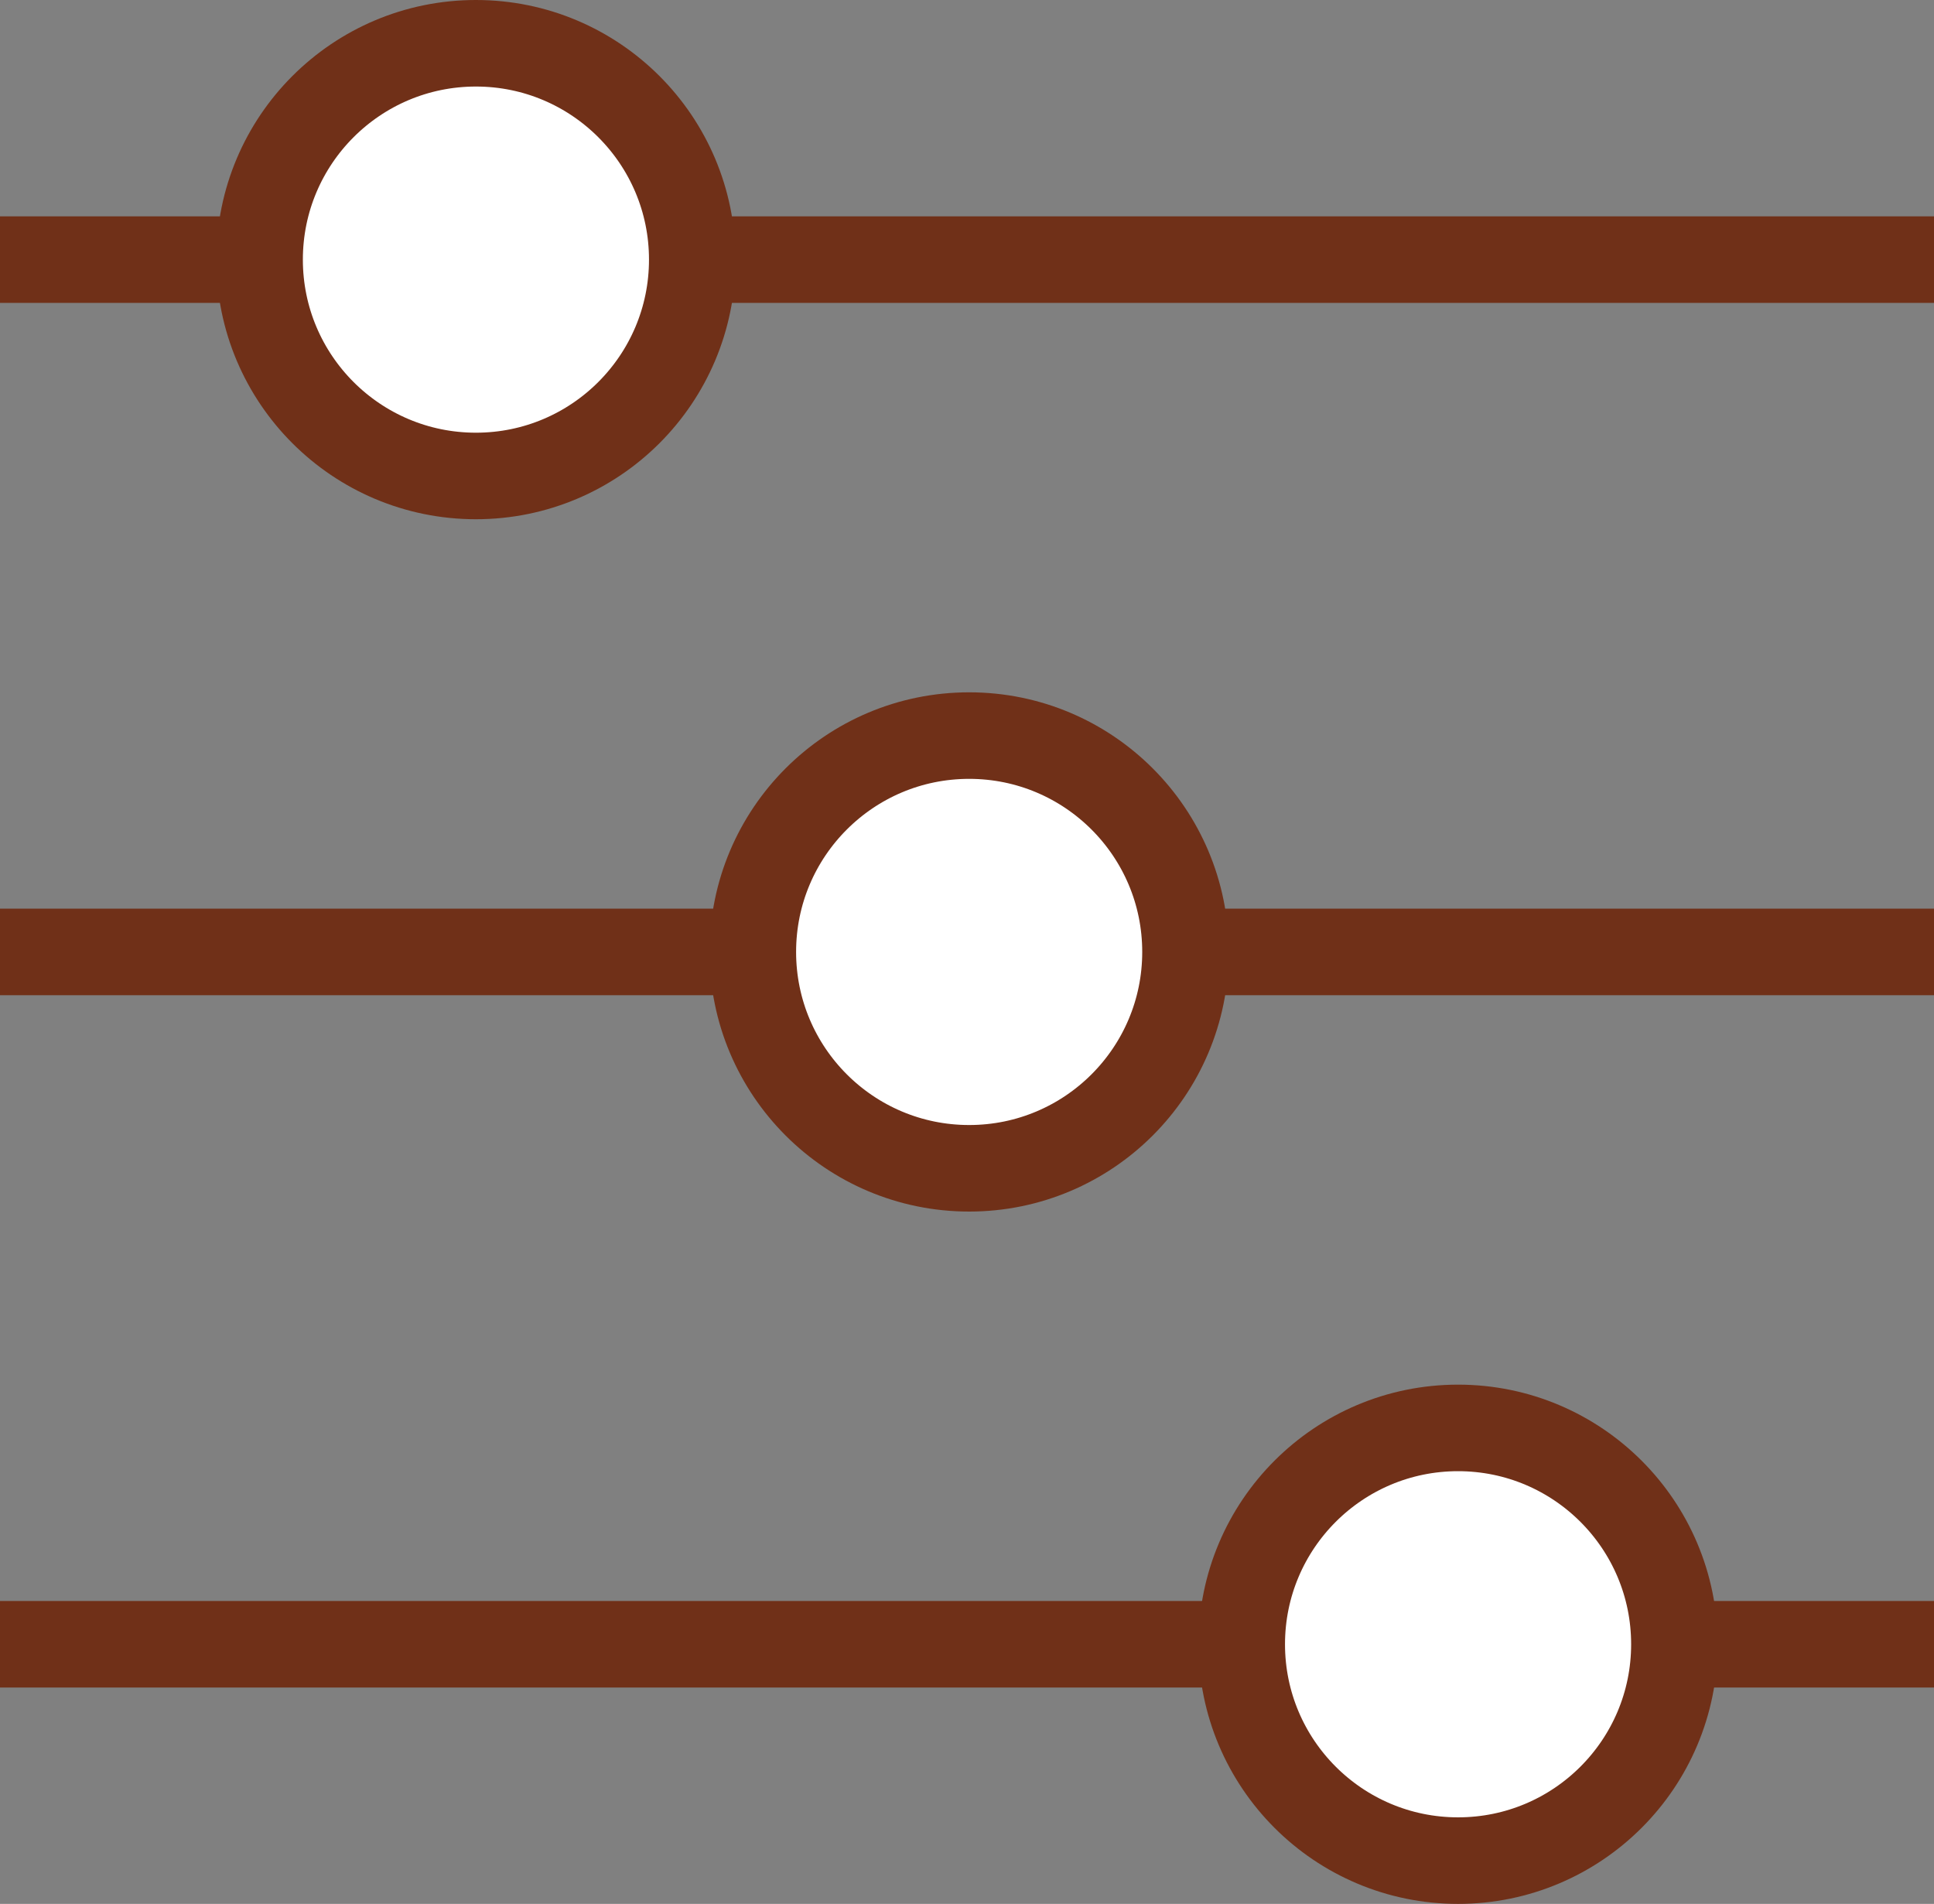
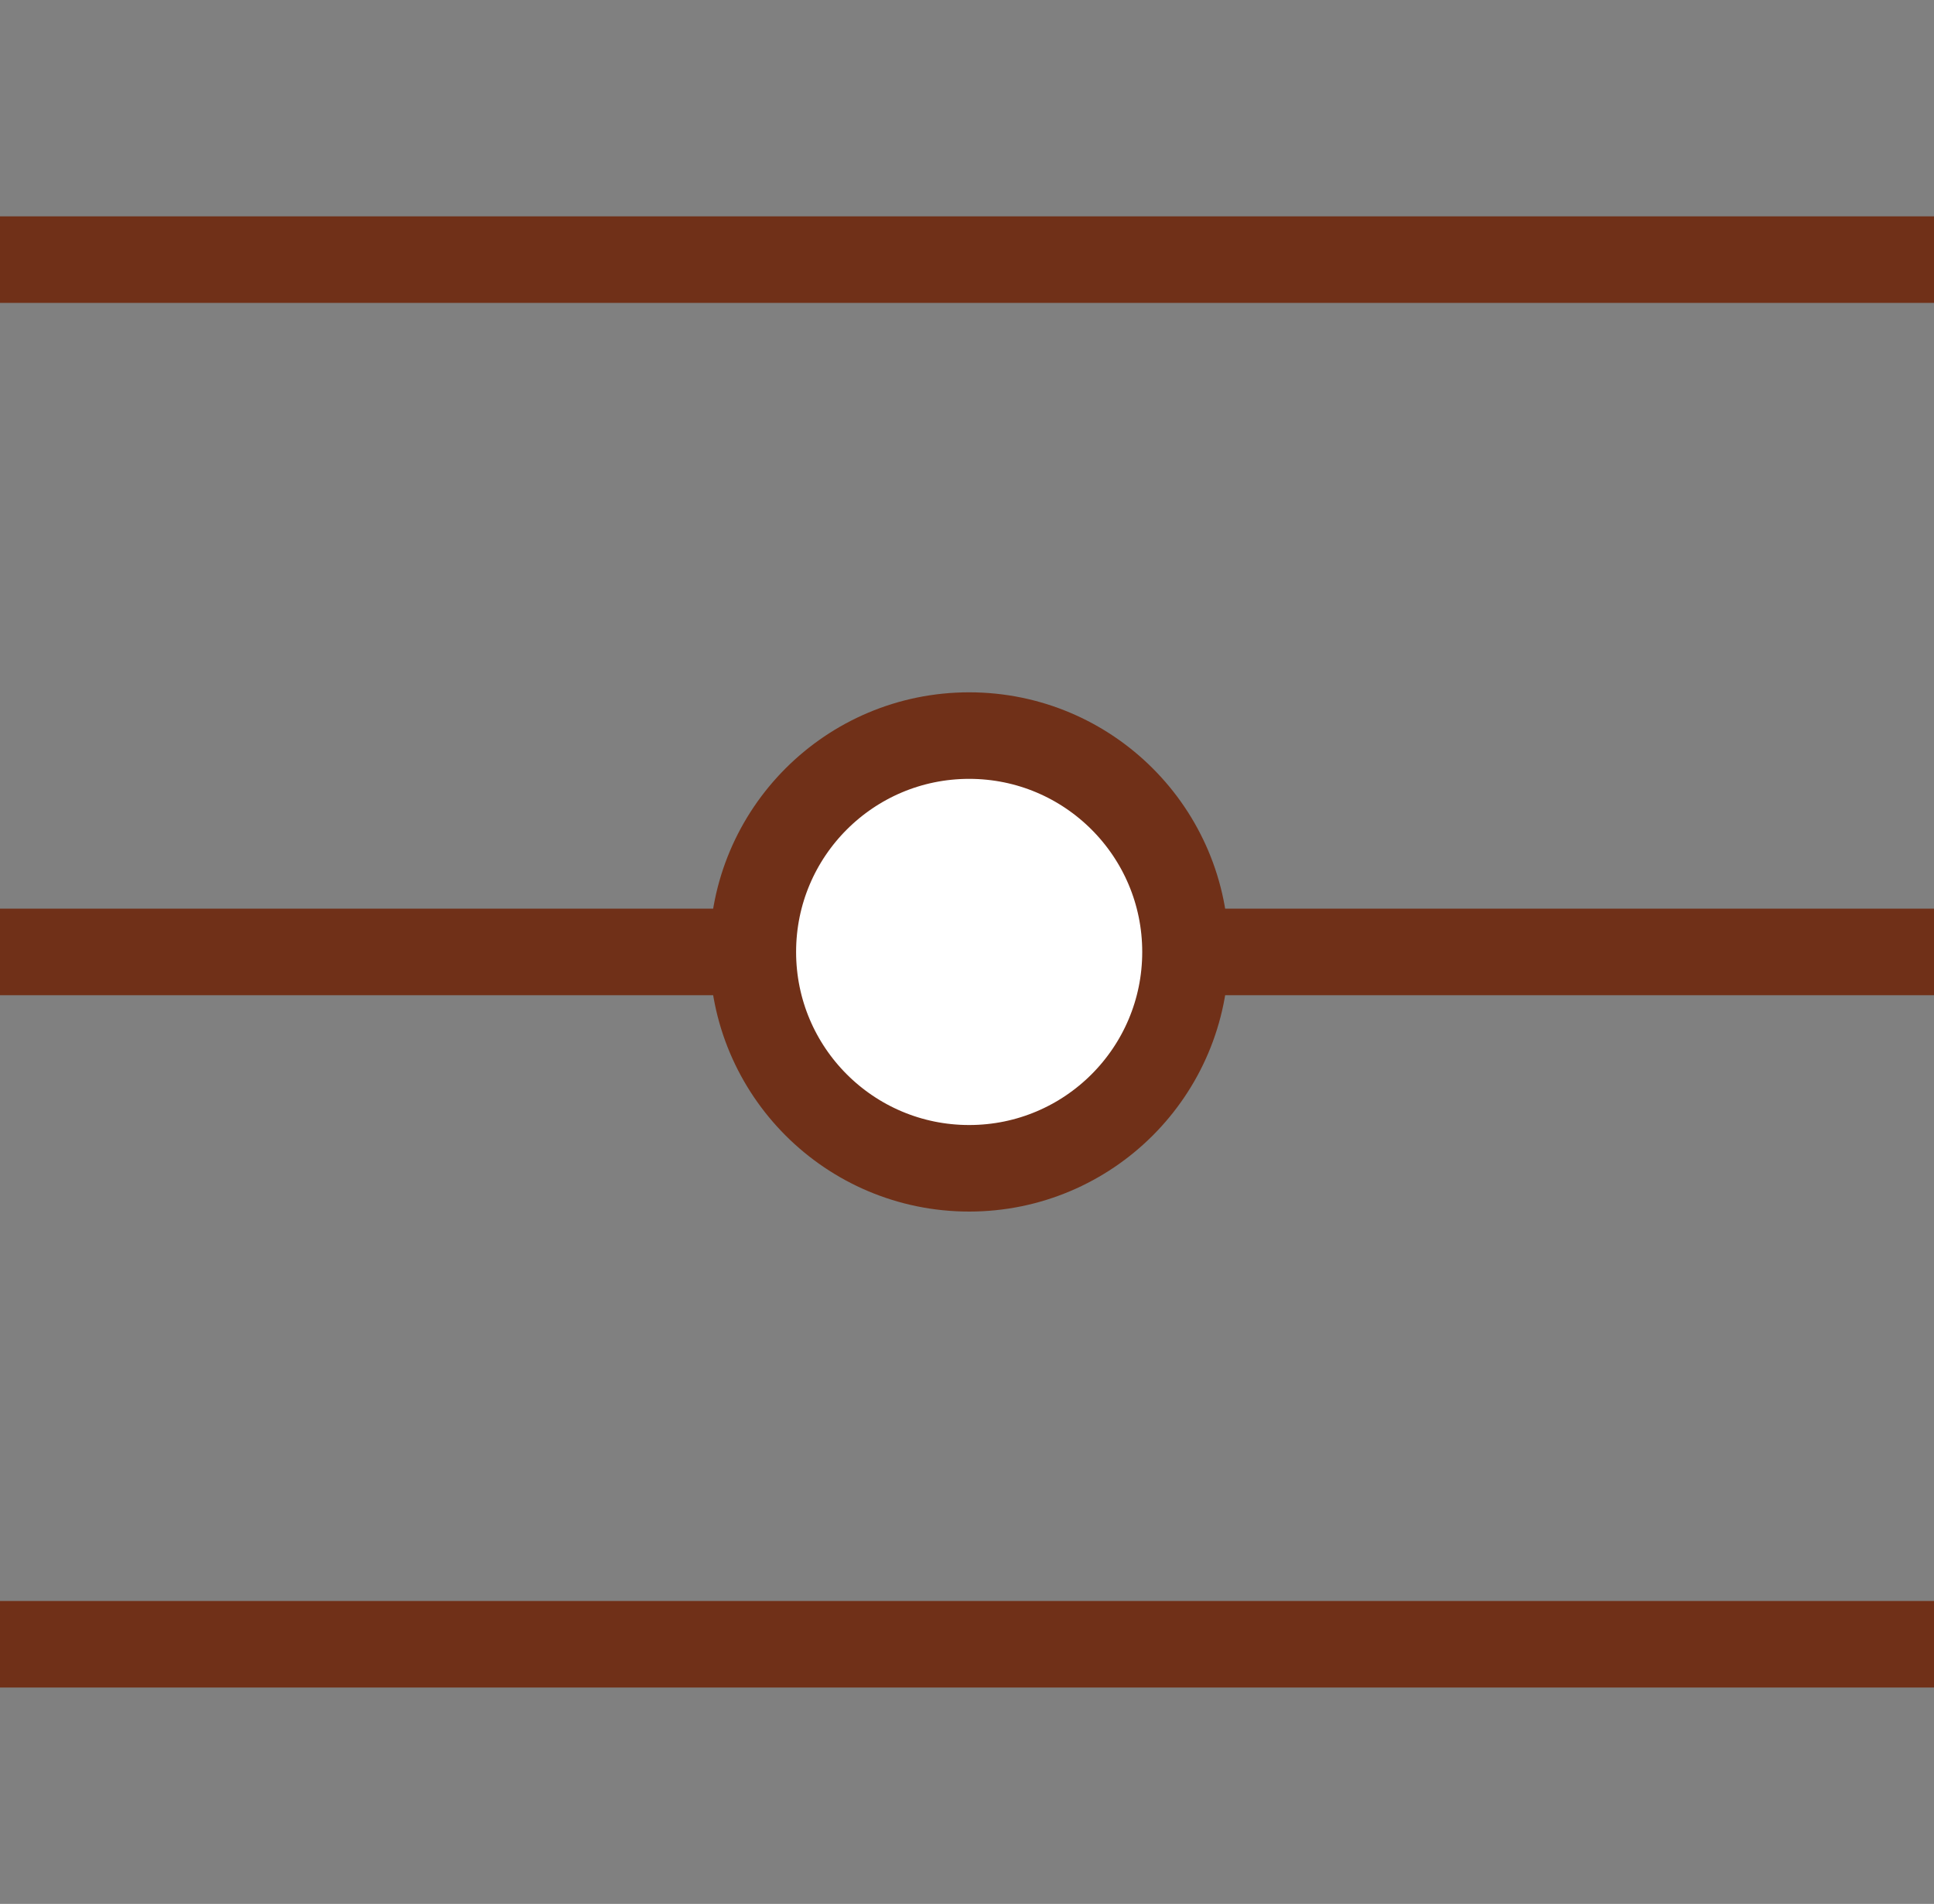
<svg xmlns="http://www.w3.org/2000/svg" version="1.1" viewBox="0 0 44.7 44">
  <rect x="0" y="0" width="44.7" height="44" fill="#808080" stroke="none" />
  <defs>
    <style>
      .cls-1 {
        fill: none;
      }

      .cls-1, .cls-2 {
        stroke: #703018;
        stroke-miterlimit: 10;
        stroke-width: 2px;
      }

      .cls-2 {
        fill: #fff;
      }
    </style>
  </defs>
  <g>
    <g id="_レイヤー_1" data-name="レイヤー_1">
      <g>
        <line class="cls-1" y1="22" x2="44.7" y2="22" />
        <line class="cls-1" y1="38" x2="44.7" y2="38" />
        <circle class="cls-2" cx="22.4" cy="22" r="5" />
        <line class="cls-1" y1="6" x2="44.7" y2="6" />
-         <circle class="cls-2" cx="11" cy="6" r="5" />
-         <circle class="cls-2" cx="33.7" cy="38" r="5" />
      </g>
    </g>
  </g>
</svg>